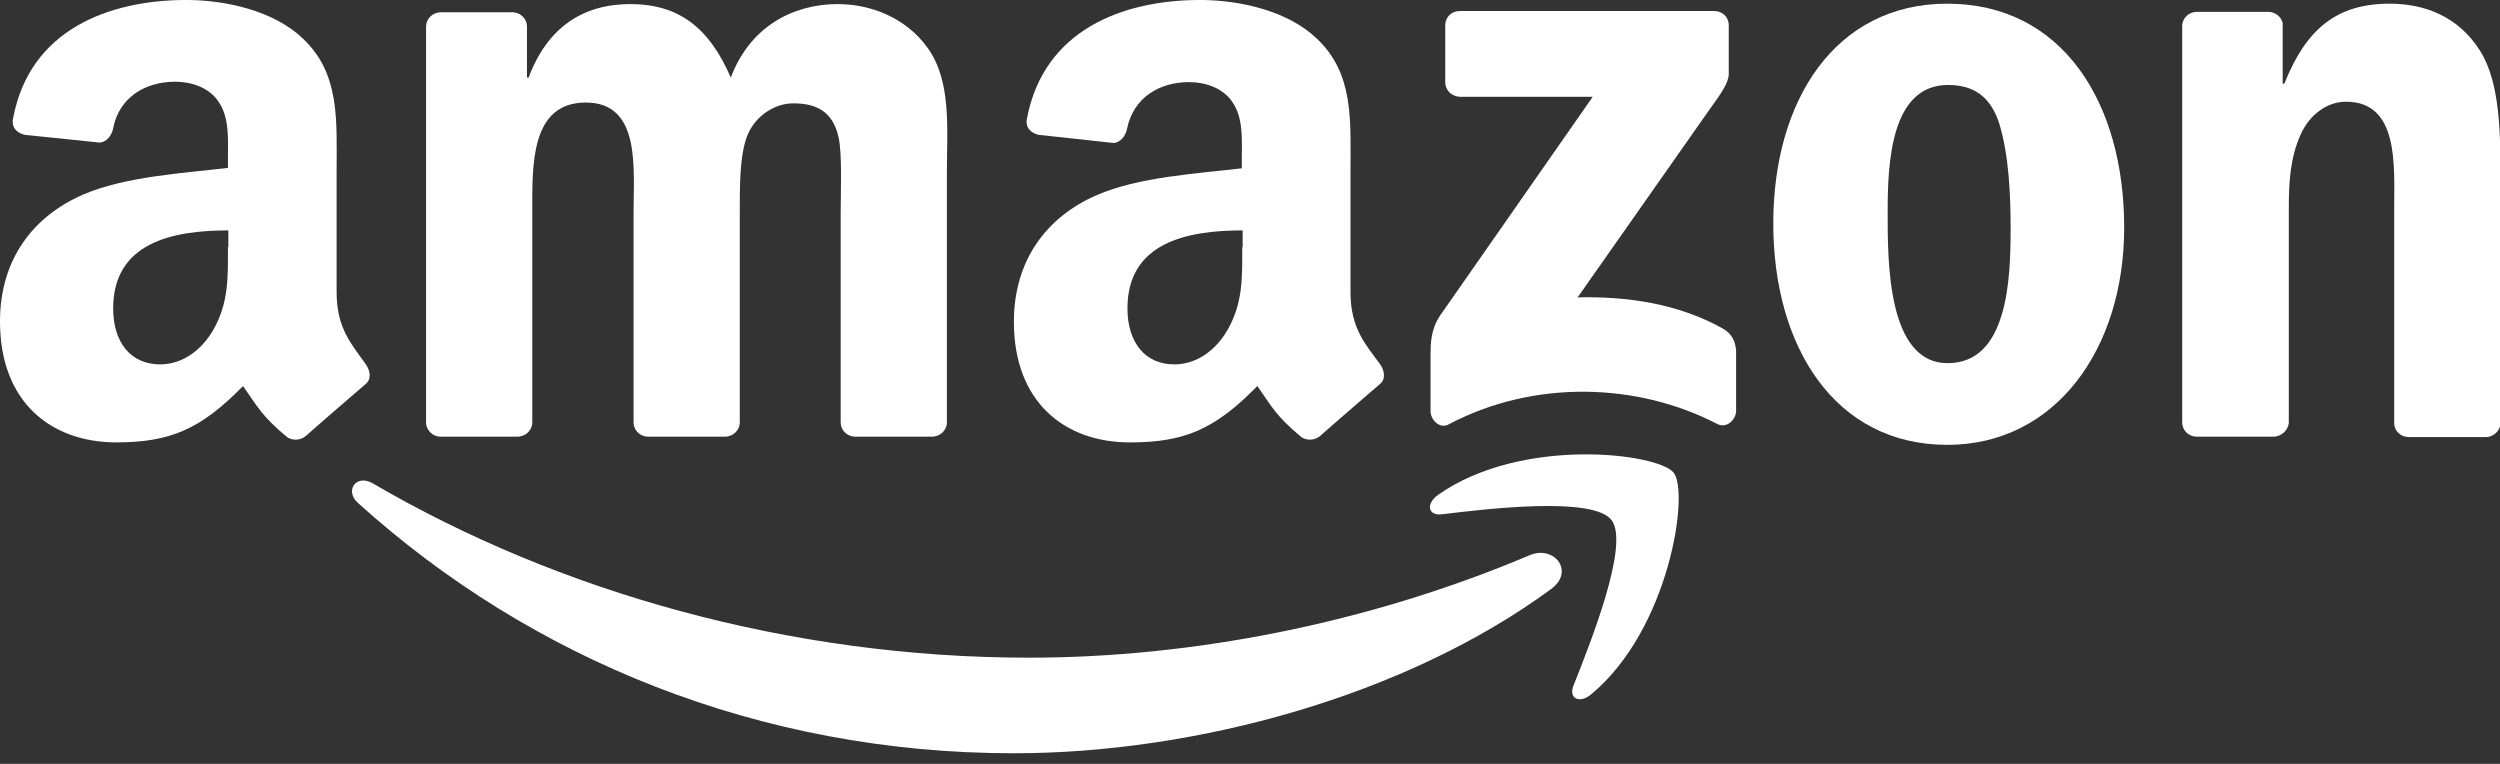
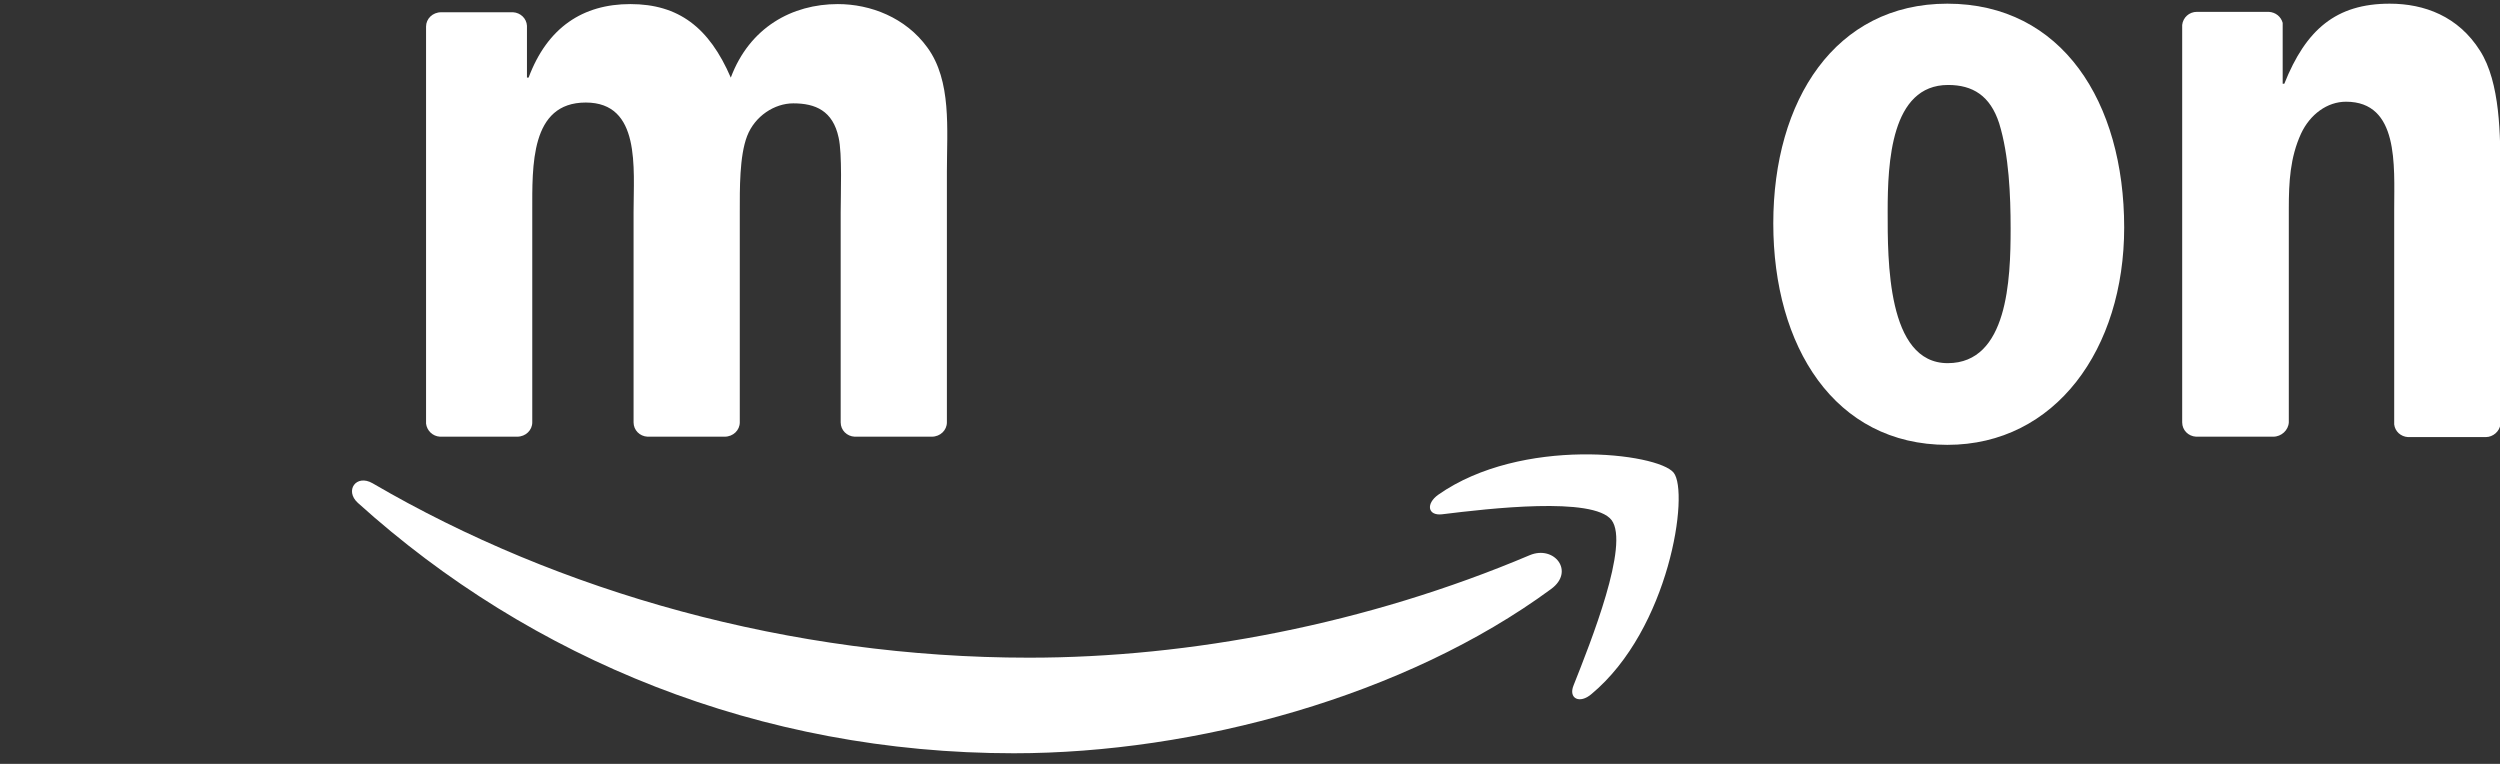
<svg xmlns="http://www.w3.org/2000/svg" version="1.1" id="Layer_1" x="0px" y="0px" viewBox="0 0 612 187" style="enable-background:new 0 0 612 187;" xml:space="preserve">
  <rect x="0" y="0" width="612" height="187" fill="#333333" stroke="none" />
  <style type="text/css">
	.st0{fill-rule:evenodd;clip-rule:evenodd;fill:#FFFFFF;}
</style>
  <g>
    <path class="st0" d="M379.7,144.2c-35.6,26.2-87.1,40.2-131.5,40.2c-62.2,0-118.2-23-160.6-61.3c-3.3-3-0.4-7.1,3.6-4.8   C136.9,145,193.5,161,251.9,161c39.4,0,82.7-8.2,122.6-25.1C380.5,133.4,385.6,139.9,379.7,144.2L379.7,144.2z" />
    <path class="st0" d="M394.5,127.3c-4.5-5.8-30.1-2.8-41.5-1.4c-3.5,0.4-4-2.6-0.9-4.8c20.4-14.3,53.7-10.2,57.6-5.4   c3.9,4.8-1,38.3-20.1,54.2c-2.9,2.5-5.7,1.1-4.4-2.1C389.4,157.2,399,133.2,394.5,127.3L394.5,127.3z" />
-     <path class="st0" d="M353.8,20.1V6.2c0-2.1,1.6-3.5,3.5-3.5l62.3,0c2,0,3.6,1.4,3.6,3.5v11.9c0,2-1.7,4.6-4.7,8.7l-32.3,46   c12-0.3,24.6,1.5,35.5,7.6c2.5,1.4,3.1,3.4,3.3,5.4v14.8c0,2-2.2,4.4-4.6,3.2c-19.2-10-44.6-11.1-65.8,0.1   c-2.2,1.2-4.4-1.2-4.4-3.2V86.8c0-2.3,0-6.1,2.3-9.5l37.4-53.6l-32.5,0C355.4,23.6,353.8,22.2,353.8,20.1L353.8,20.1z" />
    <path class="st0" d="M126.6,106.9h-18.9c-1.8-0.1-3.2-1.5-3.4-3.2l0-97.2c0-1.9,1.6-3.5,3.7-3.5l17.6,0c1.8,0.1,3.3,1.5,3.4,3.3   v12.7h0.4c4.6-12.3,13.3-18,24.9-18c11.8,0,19.3,5.7,24.6,18c4.6-12.3,15-18,26.2-18c8,0,16.6,3.3,21.9,10.6c6,8.2,4.8,20,4.8,30.5   l0,61.3c0,1.9-1.6,3.5-3.7,3.5h-18.9c-1.9-0.1-3.4-1.6-3.4-3.5l0-51.5c0-4.1,0.4-14.3-0.5-18.2c-1.4-6.6-5.7-8.4-11.1-8.4   c-4.6,0-9.4,3.1-11.3,8c-1.9,4.9-1.8,13.1-1.8,18.6v51.5c0,1.9-1.6,3.5-3.7,3.5h-18.9c-1.9-0.1-3.4-1.6-3.4-3.5l0-51.5   c0-10.8,1.8-26.8-11.7-26.8c-13.6,0-13.1,15.5-13.1,26.8l0,51.5C130.3,105.3,128.7,106.9,126.6,106.9L126.6,106.9z" />
    <path class="st0" d="M476.9,20.8c-14,0-14.8,19-14.8,30.9c0,11.9-0.2,37.2,14.7,37.2c14.7,0,15.4-20.5,15.4-32.9   c0-8.2-0.4-18-2.8-25.8C487.2,23.4,482.9,20.8,476.9,20.8L476.9,20.8z M476.7,0.9c28.1,0,43.3,24.1,43.3,54.8   c0,29.7-16.8,53.2-43.3,53.2c-27.6,0-42.6-24.1-42.6-54.2C434.1,24.5,449.3,0.9,476.7,0.9L476.7,0.9z" />
    <path class="st0" d="M556.5,106.9h-18.9c-1.9-0.1-3.4-1.6-3.4-3.5l0-97.3c0.2-1.8,1.7-3.2,3.6-3.2l17.6,0c1.7,0.1,3,1.2,3.4,2.7   v14.9h0.4c5.3-13.3,12.7-19.6,25.8-19.6c8.5,0,16.8,3.1,22.1,11.5c5,7.8,5,20.9,5,30.3v61.2c-0.2,1.7-1.8,3.1-3.6,3.1h-19   c-1.8-0.1-3.2-1.4-3.4-3.1V51.1c0-10.6,1.2-26.2-11.8-26.2c-4.6,0-8.8,3.1-11,7.8c-2.7,5.9-3,11.9-3,18.4v52.3   C560.2,105.3,558.5,106.9,556.5,106.9L556.5,106.9z" />
-     <path class="st0" d="M323.2,106.7c-1.3,1.1-3.1,1.2-4.5,0.4c-6.3-5.2-7.4-7.6-10.9-12.6c-10.4,10.6-17.8,13.8-31.2,13.8   c-15.9,0-28.4-9.8-28.4-29.5c0-15.4,8.3-25.8,20.2-31c10.3-4.5,24.6-5.3,35.6-6.6v-2.5c0-4.5,0.4-9.8-2.3-13.7   c-2.3-3.5-6.7-4.9-10.6-4.9c-7.2,0-13.6,3.7-15.2,11.4c-0.3,1.7-1.6,3.4-3.3,3.5l-18.4-2c-1.6-0.4-3.3-1.6-2.8-4   c4.2-22,23.8-28.8,41.6-29h1.4c9.1,0.1,20.8,2.6,27.9,9.4c9.2,8.6,8.3,20.1,8.3,32.6v29.5c0,8.9,3.7,12.8,7.2,17.6   c1.2,1.7,1.5,3.8-0.1,5C333.9,97.4,327,103.3,323.2,106.7L323.2,106.7L323.2,106.7z M304.1,60.5c0,7.4,0.2,13.5-3.5,20.1   c-3,5.3-7.8,8.6-13.1,8.6c-7.3,0-11.5-5.5-11.5-13.7c0-16.1,14.5-19.1,28.2-19.1V60.5L304.1,60.5z" />
-     <path class="st0" d="M74.9,106.7c-1.3,1.1-3.1,1.2-4.5,0.4c-6.3-5.2-7.4-7.6-10.9-12.6c-10.4,10.6-17.8,13.8-31.2,13.8   C12.4,108.2,0,98.4,0,78.7c0-15.4,8.3-25.8,20.2-31c10.3-4.5,24.6-5.3,35.6-6.6v-2.5c0-4.5,0.4-9.8-2.3-13.7   c-2.3-3.5-6.7-4.9-10.6-4.9c-7.2,0-13.7,3.7-15.2,11.4c-0.3,1.7-1.6,3.4-3.3,3.5L6,33c-1.6-0.4-3.3-1.6-2.8-4C7.3,7,27,0.2,44.8,0   h1.4C55.3,0.1,67,2.6,74.1,9.4c9.2,8.6,8.3,20.1,8.3,32.6v29.5c0,8.9,3.7,12.8,7.1,17.6c1.2,1.7,1.5,3.8-0.1,5   C85.6,97.4,78.7,103.3,74.9,106.7L74.9,106.7L74.9,106.7z M55.8,60.5c0,7.4,0.2,13.5-3.5,20.1c-3,5.3-7.8,8.6-13.1,8.6   c-7.3,0-11.5-5.5-11.5-13.7c0-16.1,14.5-19.1,28.2-19.1V60.5L55.8,60.5z" />
  </g>
</svg>